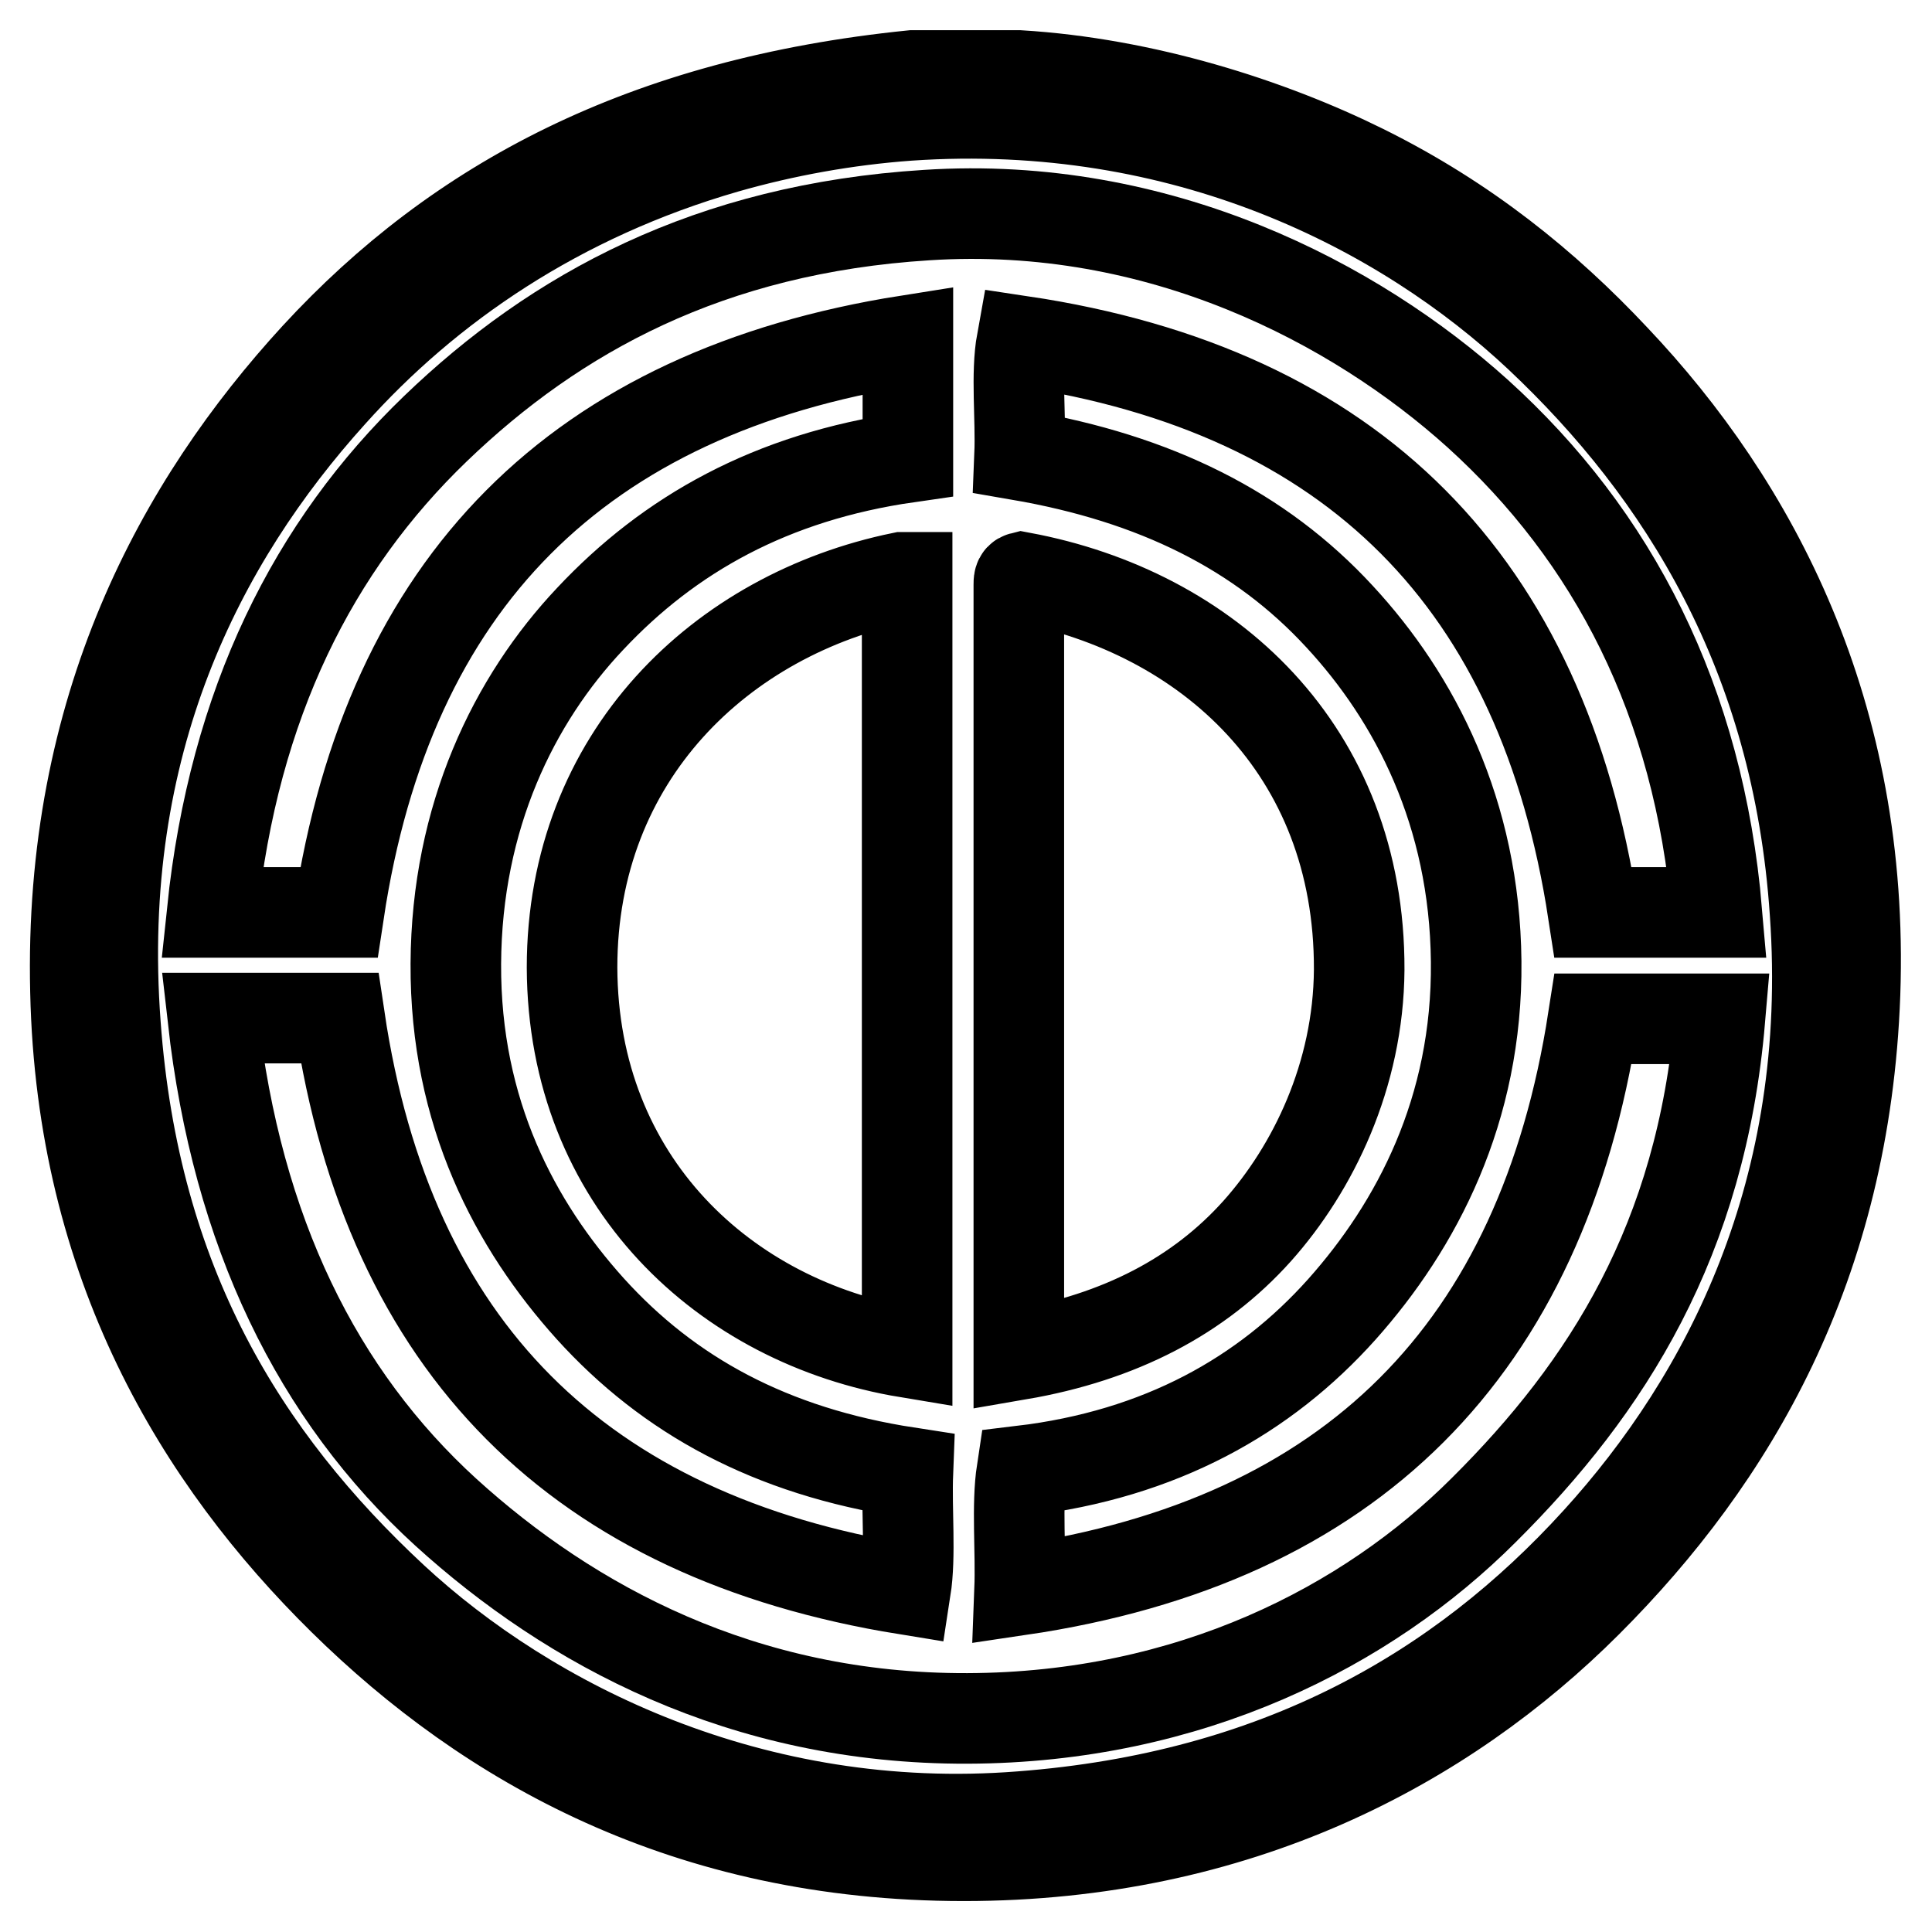
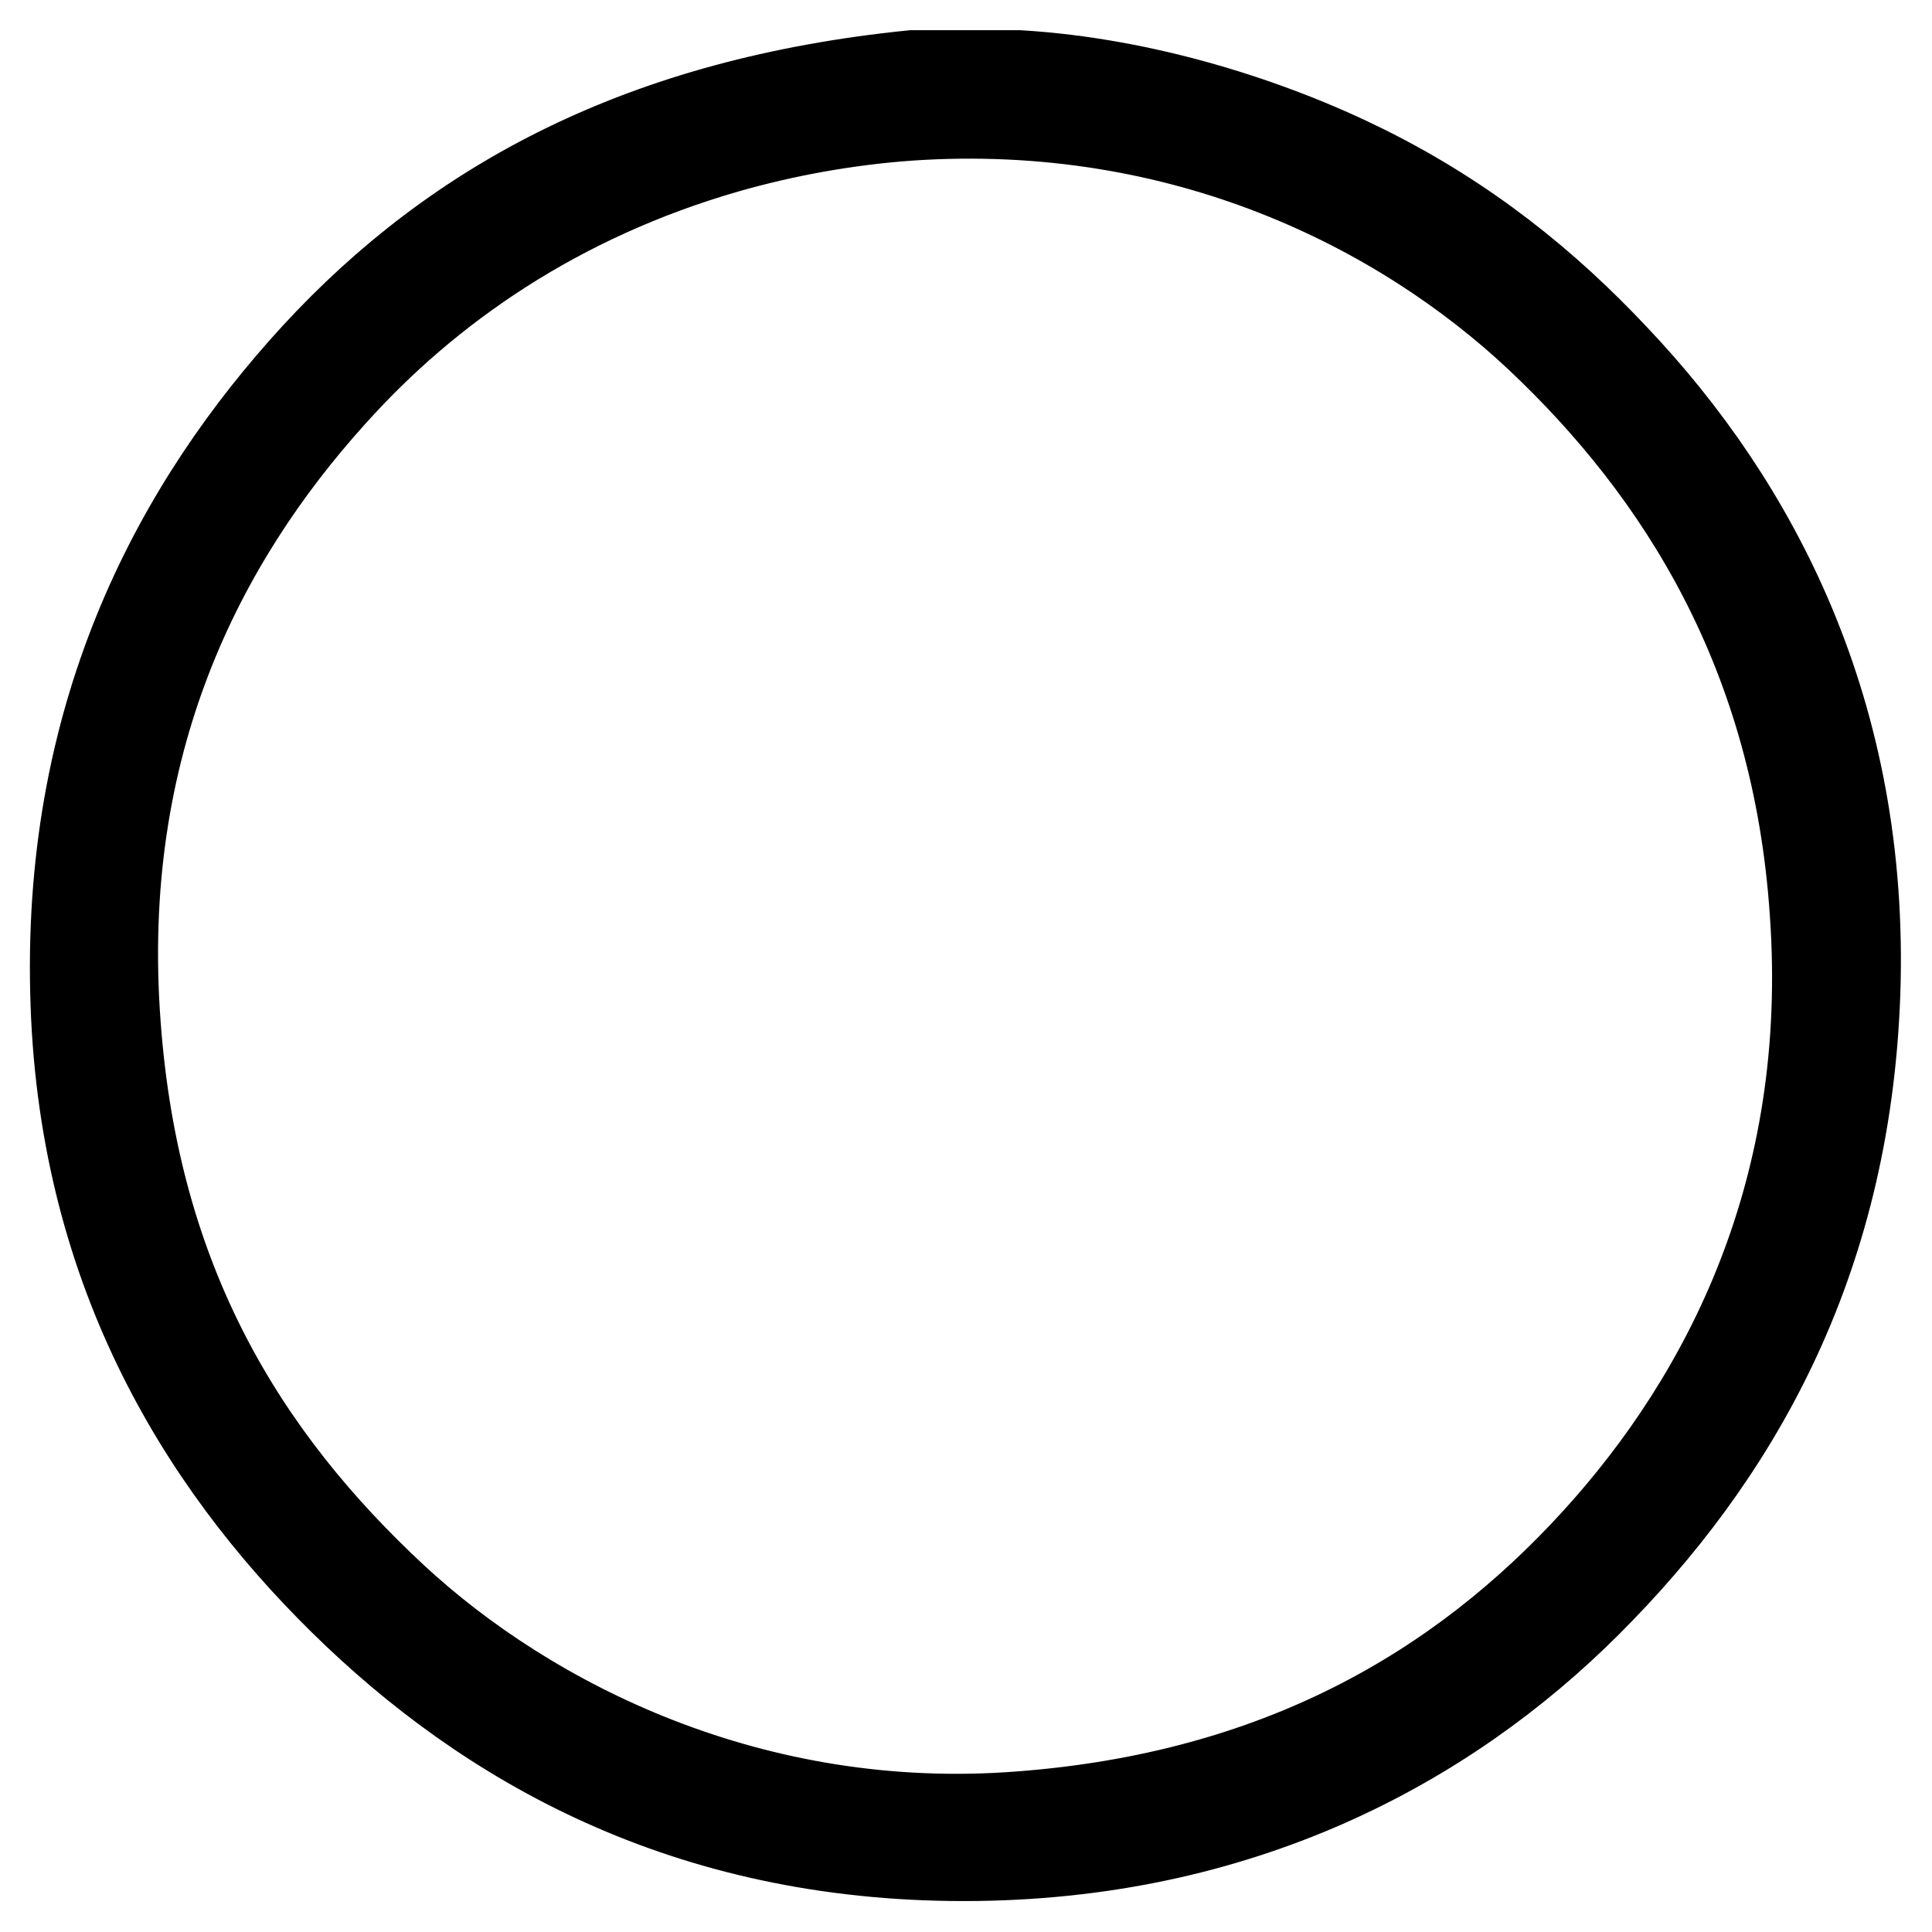
<svg xmlns="http://www.w3.org/2000/svg" version="1.1" x="0px" y="0px" viewBox="0 0 256 256" enable-background="new 0 0 256 256" xml:space="preserve">
  <g>
    <g>
      <path stroke-width="12" fill-opacity="0" stroke="#000000" d="M120.9,10c4.7,0,9.4,0,14.1,0c16.6,1,33.2,6.3,45.7,12.5c13.5,6.7,24.1,15.3,33.2,25c18.4,19.4,33.2,47,31.9,84.2c-1.3,36-16.3,61.4-35.5,80.6c-18.9,18.9-46.3,33.6-82.6,33.6c-36.7,0-63-15-82.2-33.9c-19-18.7-34.7-44.5-35.5-80.6C9.1,93.9,23.9,66.8,41.9,47.2C60.7,26.8,85.4,13.6,120.9,10z M96.2,19.6C74,26,56.7,37.9,43.9,52.2c-17.4,19.3-31.4,46.3-28.6,83.6c2.5,34.3,16.9,57.5,36.8,76c18,16.7,47.7,31.7,83.2,28.9c34-2.6,58.2-16.6,76.3-36.5c17.3-19,31.5-46.5,28.9-83.3c-2.3-34.3-17.6-58.5-36.5-76.3c-18.1-17-47.1-31.8-83.6-29.3C112.1,15.9,103.9,17.4,96.2,19.6z" />
-       <path stroke-width="12" fill-opacity="0" stroke="#000000" d="M227.5,120.9c-5.5,0-11,0-16.4,0c-6.7-43.7-31.7-69.1-75.7-75.7c-0.8,4.4-0.1,10.2-0.3,15.1c18,3.1,31.9,10,42.4,21.4c10,10.8,17.9,26,18.1,45.7c0.2,19.7-7.9,35-17.8,46.1c-10.2,11.4-24,19.2-42.4,21.4c-0.7,4.6-0.1,10.6-0.3,15.8c44-6.5,69.2-31.9,76-75.7c5.6,0,11.2,0,16.8,0c-2.5,29.3-14.9,48.8-31.3,65.1c-15.4,15.4-38.9,27.5-68.4,27.6c-29.8,0.1-52.7-12.4-69.1-27.3c-17-15.5-27.7-37.1-30.9-65.5c5.6,0,11.2,0,16.8,0c6.5,43.7,31.8,68.7,75,75.7c0.7-4.5,0.1-10.4,0.3-15.5c-18.2-2.8-31.7-10.2-42.1-21.7c-9.9-11-17.9-25.9-17.8-45.7c0.1-19.5,7.7-35,17.8-45.7c10.5-11.2,24-18.8,42.1-21.4c0-5.2,0-10.3,0-15.5C76.6,52,51.5,77.2,44.9,120.9c-5.6,0-11.2,0-16.8,0C31,93.1,41.6,72.3,57.7,56.8c15.9-15.3,36.3-26.5,65.1-28.3c30.8-2,56.8,11.7,73,26.3C213.7,71,225.1,92.8,227.5,120.9z M75.8,128.2c0.1,28.4,20.3,47,44.4,51c0-34.2,0-68.4,0-102.7c-0.2,0-0.4,0-0.7,0C95.6,81.4,75.8,100.2,75.8,128.2z M135,77.5c0,34,0,68,0,102c13.4-2.3,23.9-7.8,31.6-16.4c7.4-8.3,13.4-20.6,13.5-34.6c0.1-29.2-20.1-47.4-44.7-52C135,76.6,135,77,135,77.5z" />
    </g>
  </g>
</svg>